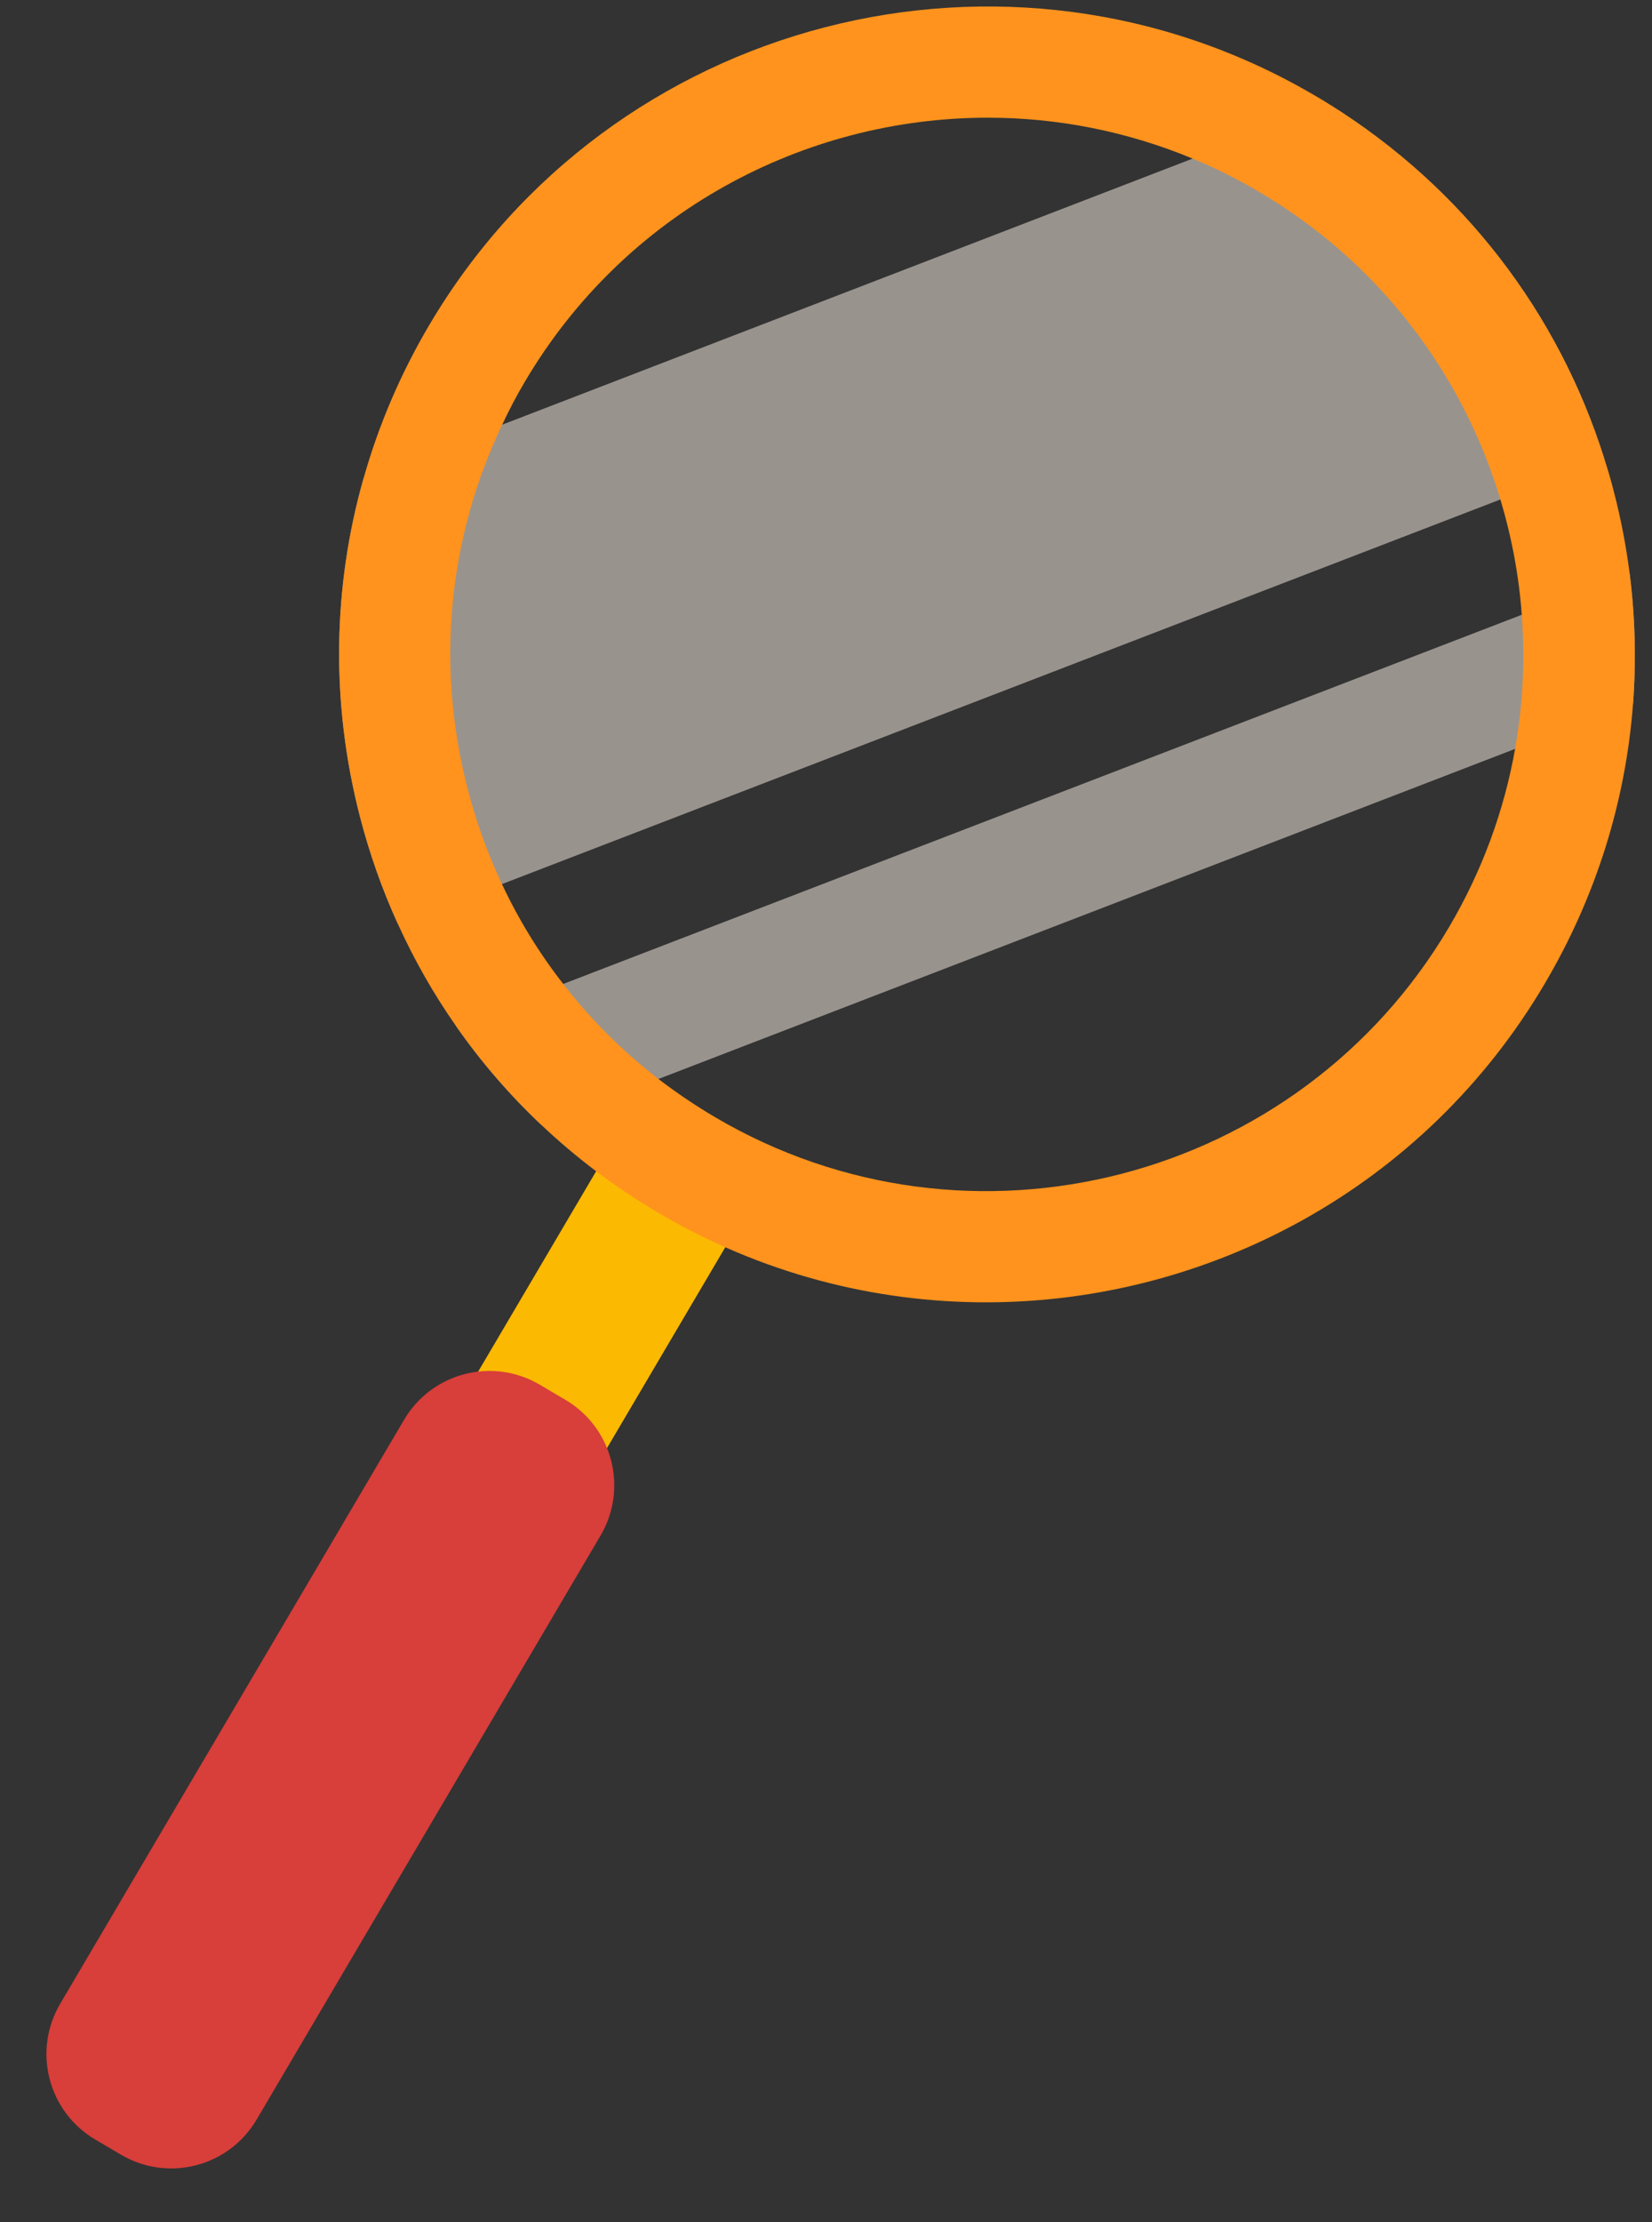
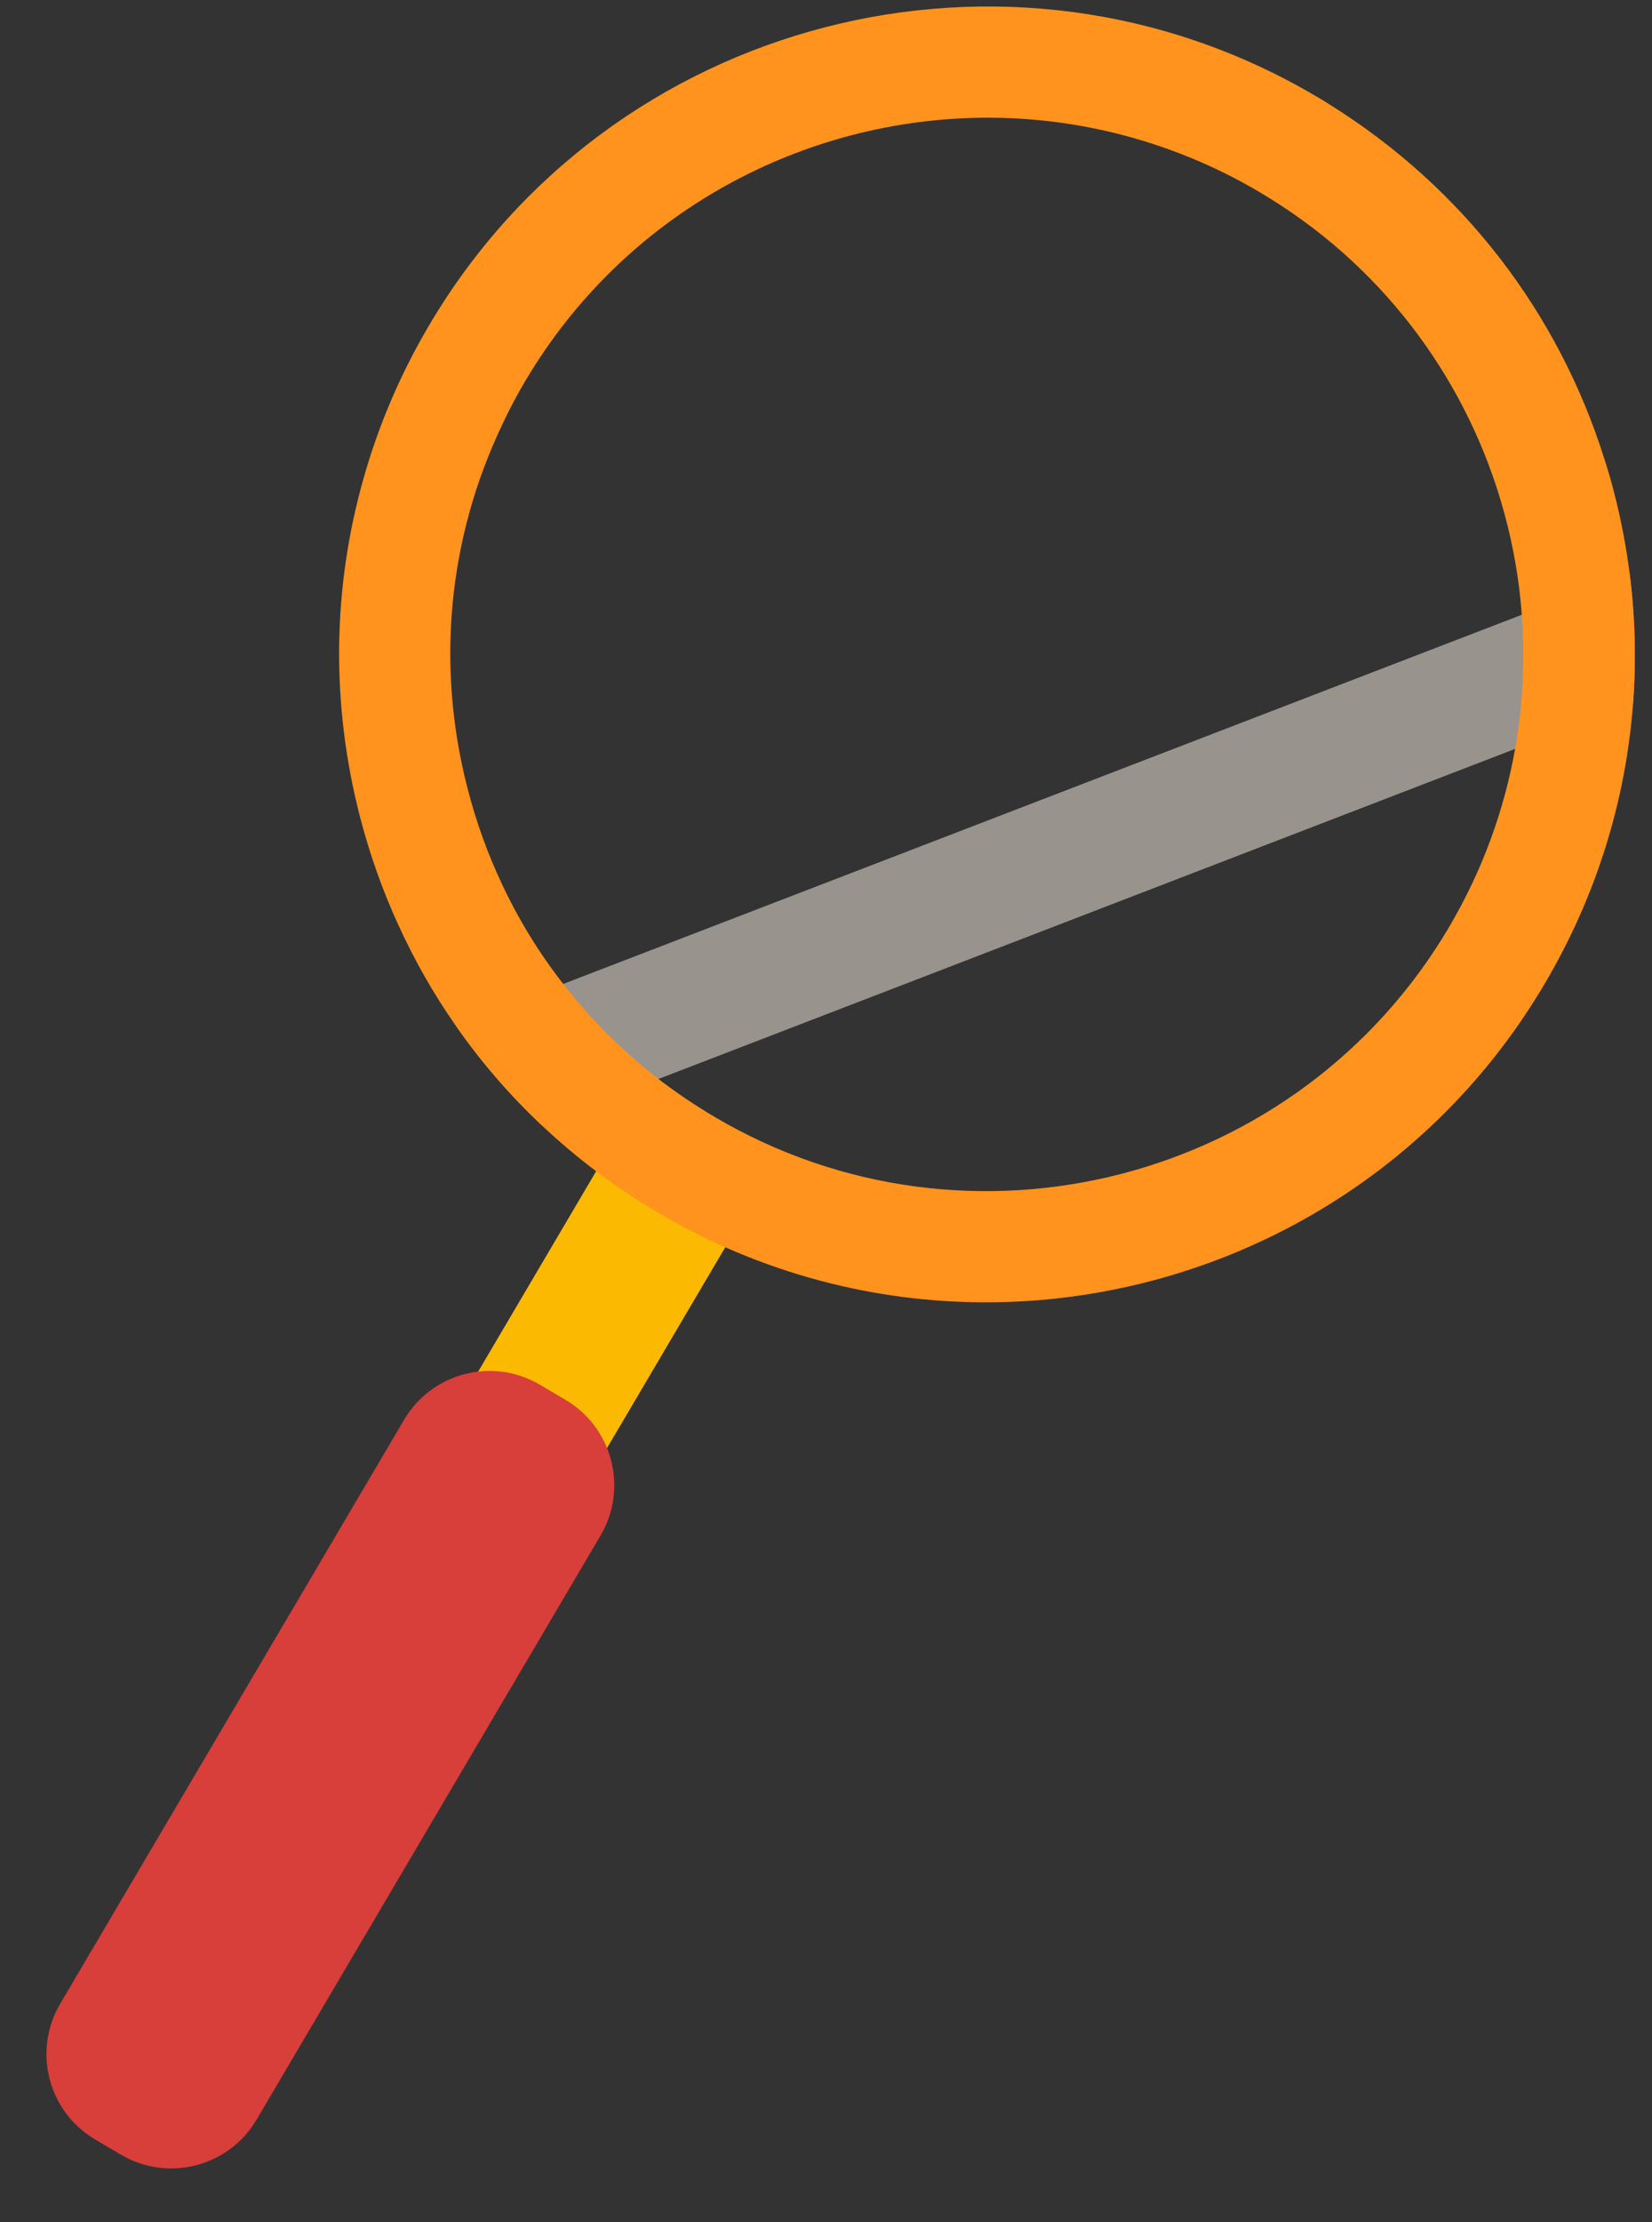
<svg xmlns="http://www.w3.org/2000/svg" width="87" height="117" viewBox="0 0 87 117" fill="none">
  <rect x="0" y="0" width="87" height="117" fill="#333333" stroke="none" />
  <g id="Group">
    <g id="Group_2">
      <path id="Vector" d="M39.575 63.331L32.777 59.324L22.029 77.573L28.826 81.581L39.575 63.331Z" fill="#FBB901" />
      <path id="Vector_2" d="M28.424 72.909L29.78 73.709C32.263 75.173 33.089 78.371 31.626 80.855L13.513 111.607C12.05 114.091 8.853 114.917 6.371 113.454L5.015 112.654C2.532 111.191 1.706 107.992 3.169 105.508L21.281 74.756C22.744 72.273 25.942 71.446 28.424 72.909Z" fill="#D83E3A" />
    </g>
    <g id="Group_3">
      <g id="Group_4" opacity="0.5">
-         <path id="Vector_3" d="M84.5 24.191L79.016 26.299L26.435 46.551L20.958 48.66C20.132 46.85 19.462 44.957 18.954 42.991C17.419 37.043 17.511 30.933 19.15 25.174L26.448 22.362L62.807 8.351L70.092 5.547C77.013 9.887 82.067 16.427 84.5 24.191Z" fill="#FFF4E9" />
        <path id="Vector_4" d="M86.003 37.043L79.791 39.432L34.676 56.813L28.478 59.202C26.806 57.62 25.303 55.876 23.996 53.996L29.662 51.809L80.142 32.371L85.821 30.178C86.113 32.469 86.172 34.766 86.003 37.043Z" fill="#FFF4E9" />
      </g>
      <path id="Vector_5" d="M85.82 30.178C85.638 28.753 85.365 27.334 85.001 25.922C84.851 25.336 84.688 24.764 84.5 24.191C82.067 16.427 77.013 9.887 70.092 5.547C69.832 5.377 69.566 5.215 69.292 5.059C53.096 -4.495 32.145 0.926 22.597 17.13C21.088 19.688 19.937 22.388 19.15 25.174C17.511 30.933 17.419 37.043 18.954 42.991C19.462 44.957 20.132 46.85 20.958 48.66C21.81 50.534 22.825 52.323 23.995 53.996C25.303 55.876 26.805 57.62 28.477 59.202C30.331 60.959 32.399 62.521 34.663 63.855C40.087 67.056 46.039 68.573 51.919 68.573C63.607 68.573 75.01 62.566 81.358 51.783C84.051 47.215 85.618 42.191 86.002 37.043C86.171 34.766 86.113 32.469 85.82 30.178ZM76.317 48.809C68.408 62.234 51.054 66.725 37.635 58.811C36.601 58.2 35.612 57.529 34.676 56.813C32.783 55.349 31.098 53.67 29.661 51.809C28.392 50.182 27.313 48.425 26.435 46.551C25.68 44.95 25.075 43.271 24.626 41.527C22.948 35.046 23.599 28.336 26.448 22.362C26.805 21.594 27.202 20.84 27.638 20.104C32.9 11.176 42.344 6.197 52.023 6.197C55.653 6.197 59.315 6.9 62.807 8.351C64.004 8.846 65.175 9.432 66.32 10.108C72.681 13.857 77.039 19.727 79.016 26.299C79.608 28.271 79.992 30.308 80.142 32.371C80.317 34.714 80.207 37.083 79.79 39.432C79.218 42.653 78.073 45.829 76.317 48.809Z" fill="#FF931D" />
    </g>
  </g>
</svg>